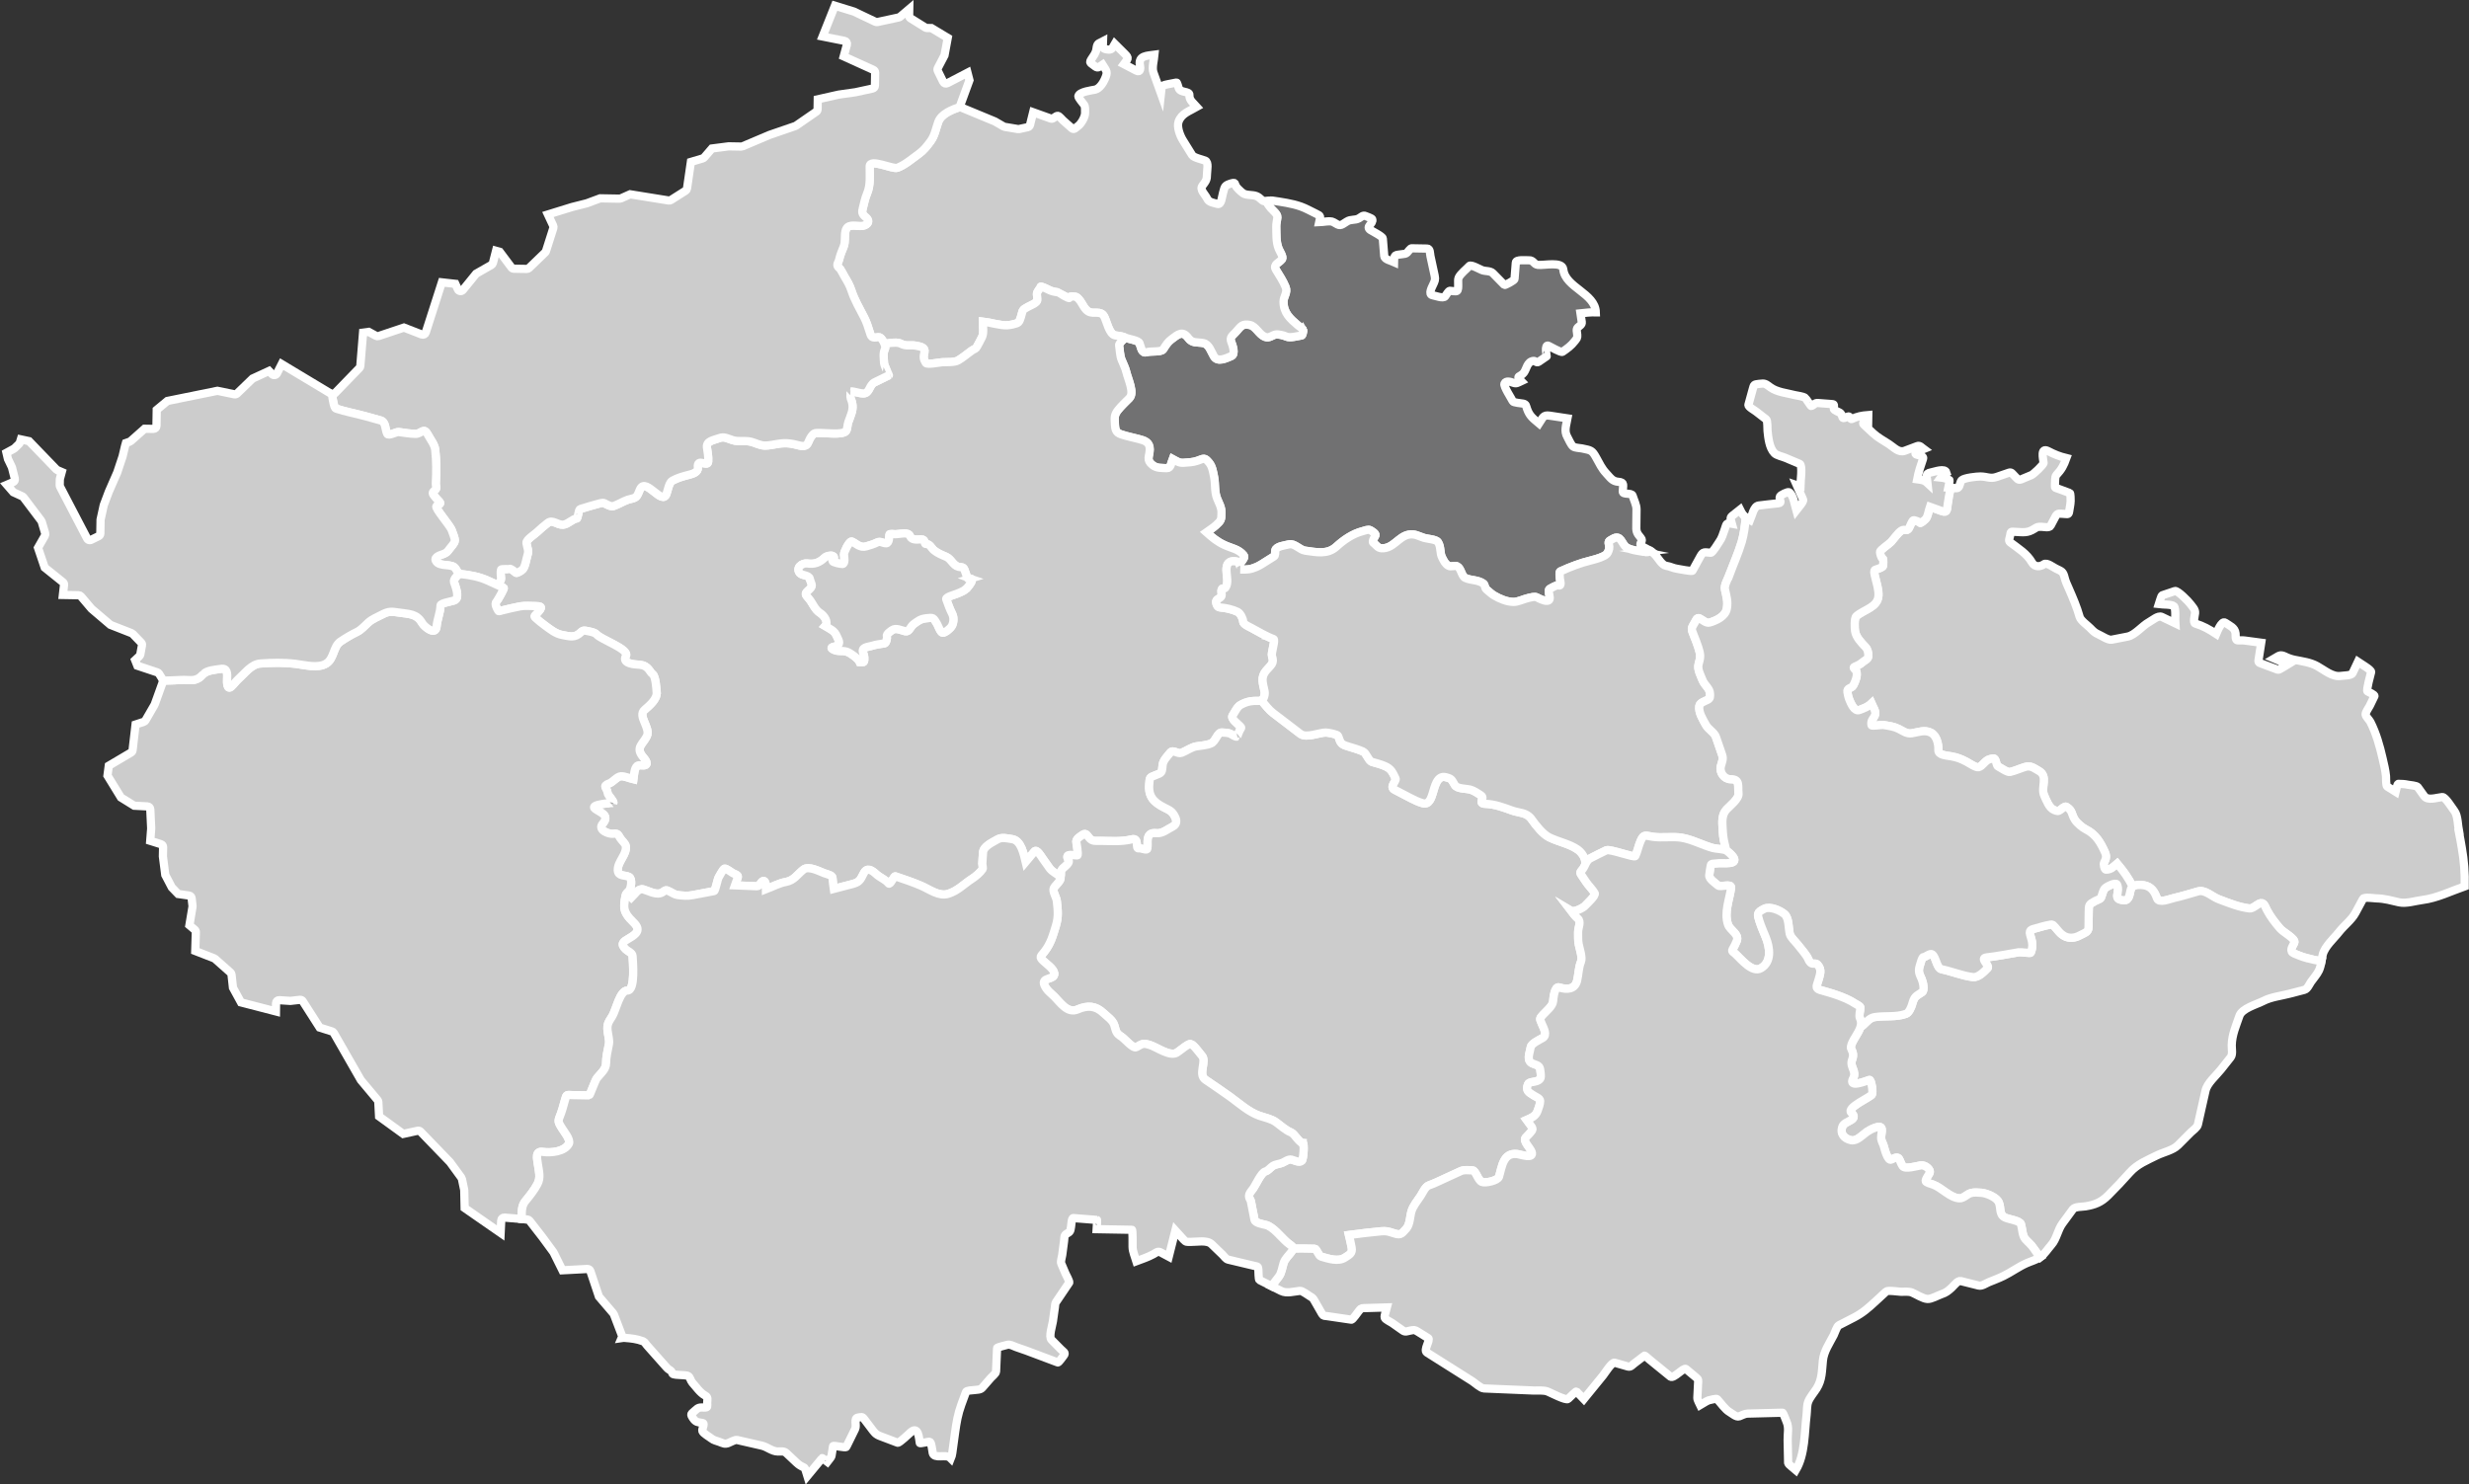
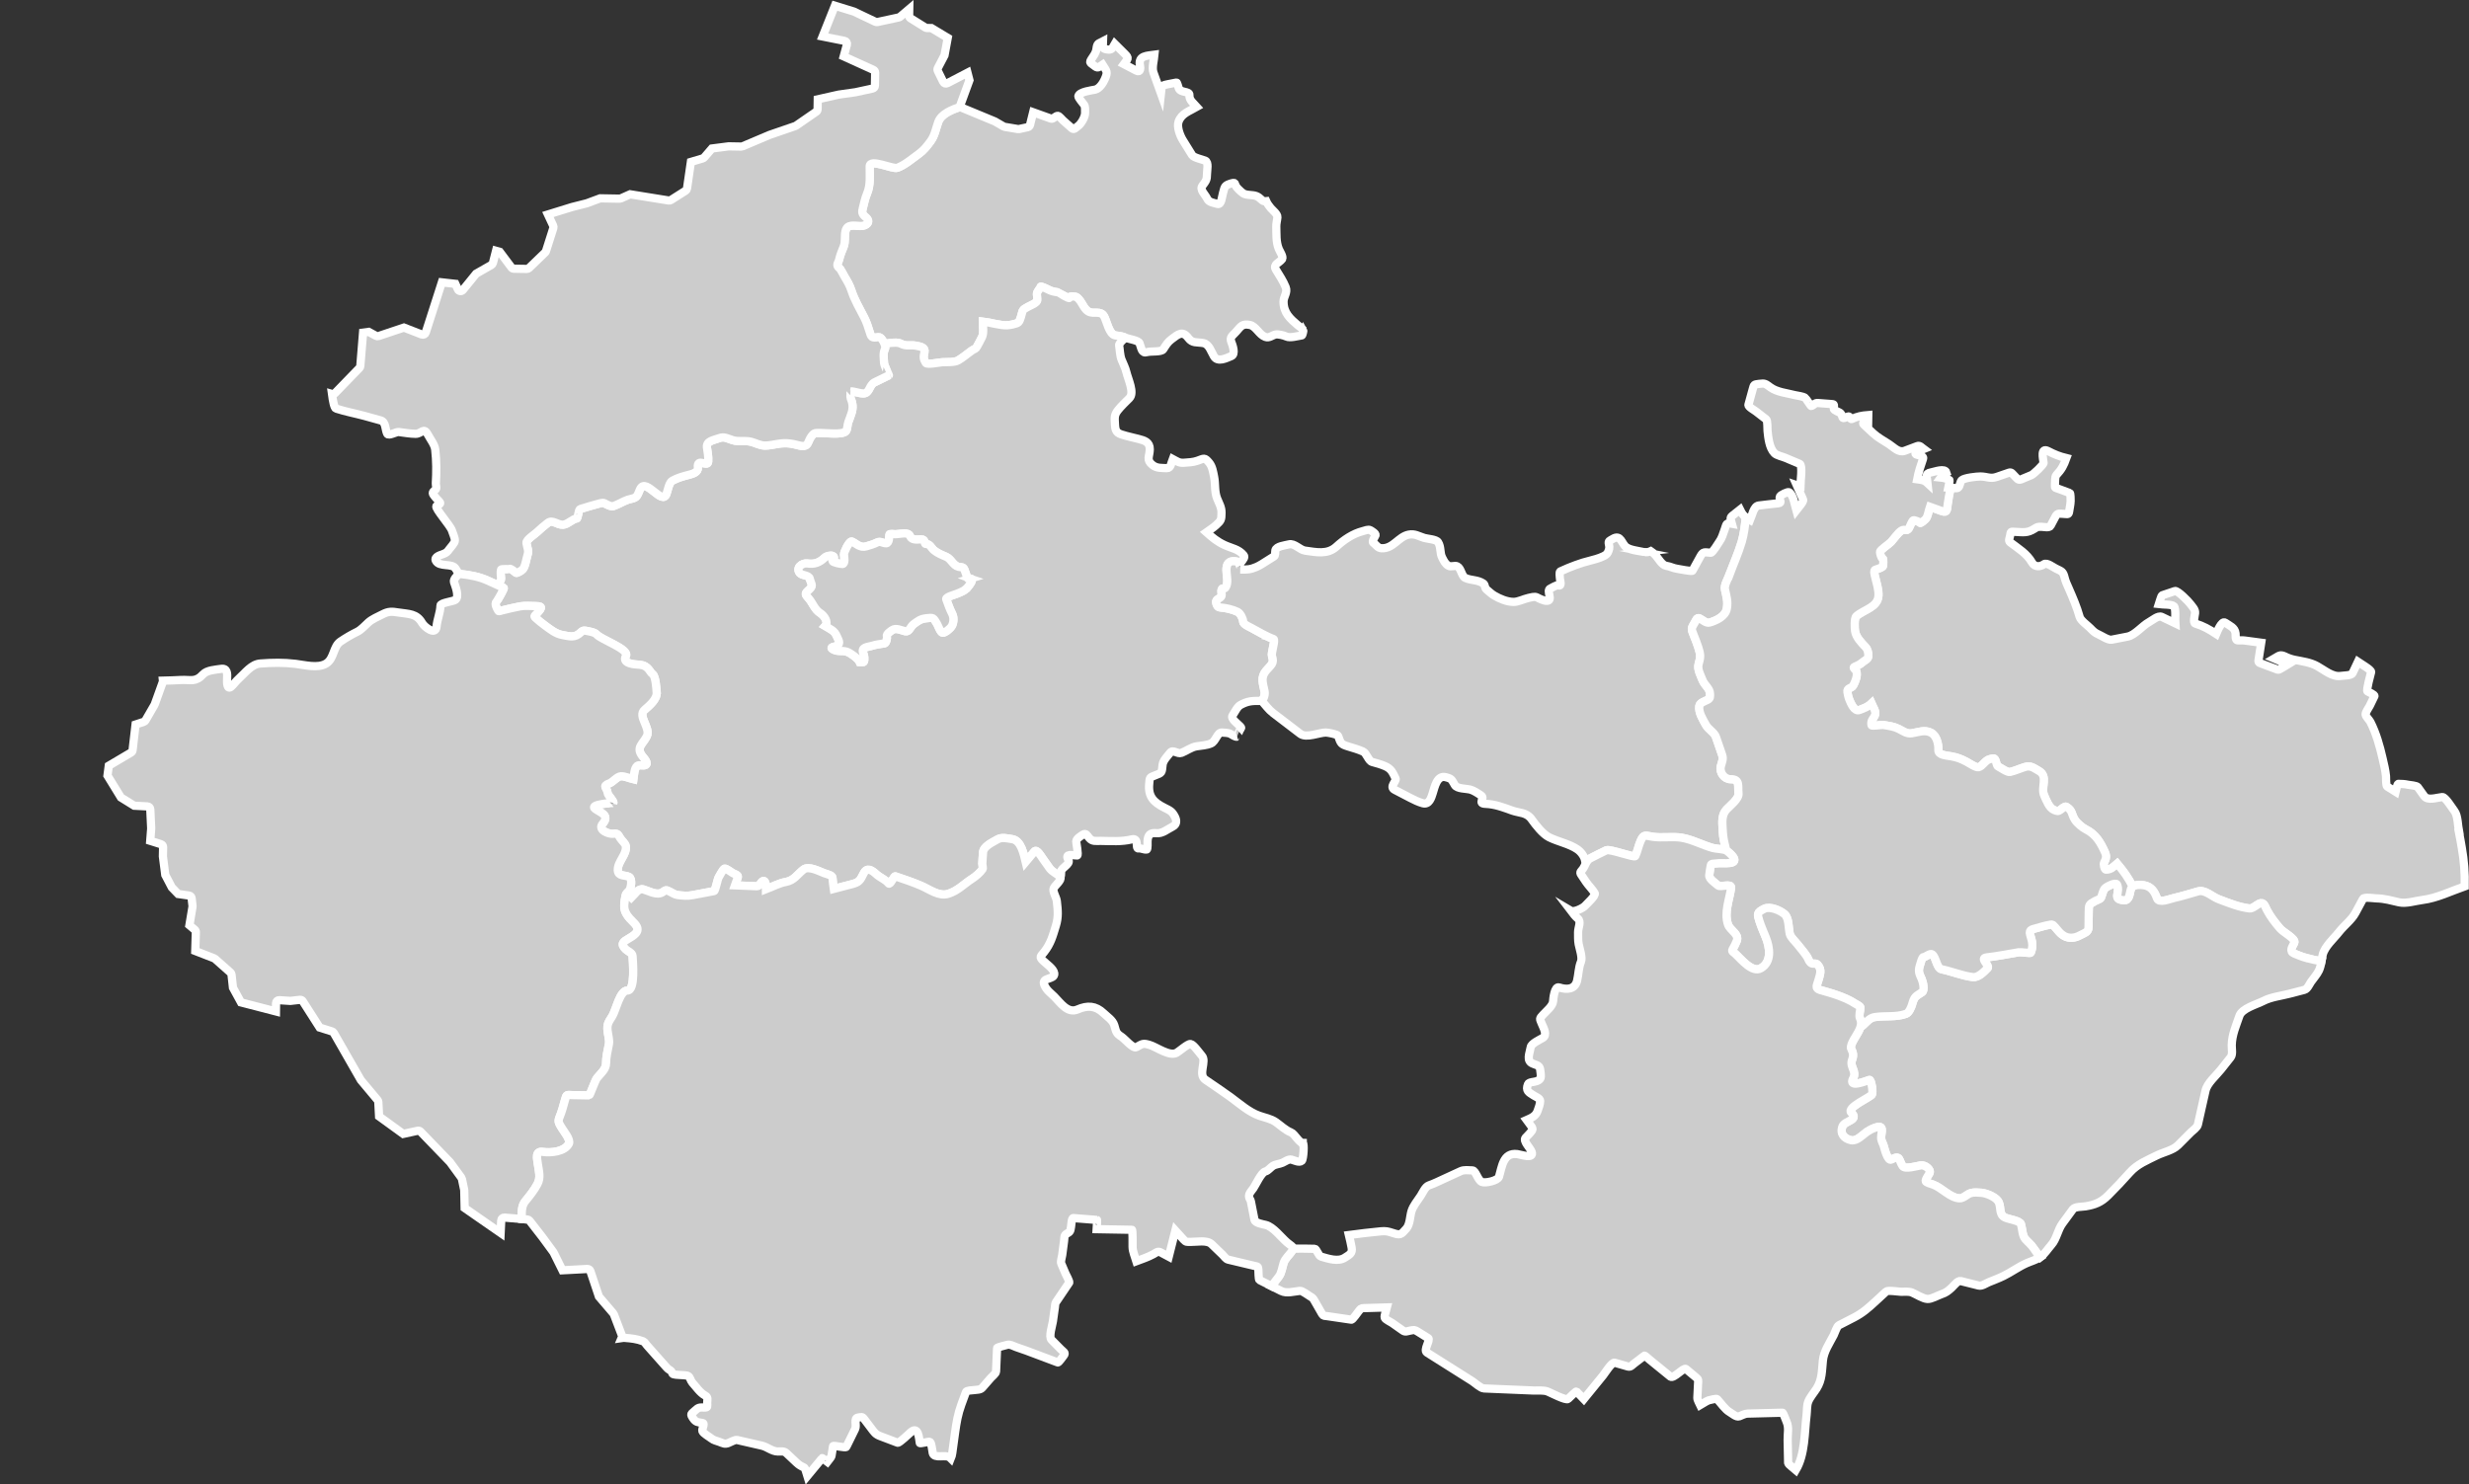
<svg xmlns="http://www.w3.org/2000/svg" id="Layer_2" data-name="Layer 2" viewBox="0 0 212.827 127.993">
  <rect x="0" y="0" width="212.827" height="127.993" fill="#333333" stroke="none" />
  <defs>
    <style>
      .cls-1 {
        fill: #ccc;
      }

      .cls-1, .cls-2 {
        stroke: #fff;
        stroke-miterlimit: 10;
        stroke-width: .709px;
      }

      .cls-2 {
        fill: #717172;
      }
    </style>
  </defs>
  <g id="Layer_1-2" data-name="Layer 1">
-     <path class="cls-2" d="m141.889,47.274c-.081-.046-.439-.181-.474-.271-.085-.215.255-.348.038-.607-.398-.474-.419-.572-.4-1.186.013-.435.012-.87.014-1.305.003-.362-.233-.819-.335-1.167-.083-.283-.857-.051-.852-.358.009-.539.195-.794-.374-.838-.533-.042-.687-.348-1.057-.739-.368-.39-.58-.844-.84-1.315-.383-.694-.455-.656-1.247-.825-.185-.039-.598-.045-.752-.16-.205-.154-.367-.594-.496-.812-.313-.532-.101-1.028.005-1.62-.51-.077-1.021-.155-1.531-.232-.585-.089-.587.18-.92.676-.514-.432-.815-.635-1.035-1.257-.096-.271-.068-.402-.344-.459-.132-.027-.83-.081-.884-.195-.122-.257-.813-1.289-.724-1.527.112-.301.575-.143.75-.077.293.109.408-.003.693-.136-.511-.514-.095-.311.23-.729.245-.315.265-.941.821-1.019.169-.024.276.202.441.089.236-.162.471-.324.707-.485.004-.002-.222-1.078.159-.906.173.078,1.071.611,1.205.518.428-.297.745-.519,1.061-.929.178-.232.231-.262.21-.546-.016-.211-.112-.47.048-.623.14-.133.373-.251.343-.453-.037-.256-.075-.512-.113-.769.447-.049.875-.095,1.324-.086-.05-1.639-2.634-2.135-2.804-3.695-.079-.728-1.65-.328-2.2-.397-.358-.045-.361-.415-.772-.393-.254.014-1.096-.095-1.119.195-.038.475-.076.951-.114,1.426-.01.121-.83.55-.871.508-.328-.335-.656-.67-.985-1.005-.237-.242-.648-.156-.955-.279-.183-.073-.945-.502-1.075-.36-.273.298-.757.653-.93,1.015-.115.24.059.983-.136,1.143-.082.068-.504-.009-.618-.011-.125-.002-.336.384-.412.481-.164.211-.841-.054-1.09-.099-.387-.071-.041-.699.039-.874.157-.344.229-.453.153-.805-.122-.565-.244-1.13-.366-1.695-.049-.227-.015-.644-.278-.649-.45-.008-.901-.016-1.351-.024-.096-.002-.309.298-.375.366-.121.123-.226.11-.401.136-.676.1-.723-.002-.735.688-.25-.114-.819-.224-.843-.518-.042-.506-.083-1.013-.124-1.519-.014-.179-.902-.619-1.063-.727-.465-.312.284-.546.152-.929-.032-.093-.495-.241-.588-.287-.195-.095-.379.103-.558.206-.328.19-.699.055-1.039.276-.592.384-.562.418-1.168.05-.249-.151-.925.002-1.222.01.108-.525.189-.523-.282-.745-.421-.198-.845-.449-1.285-.605-.789-.281-1.65-.39-2.474-.516-.155-.024-.351.036-.53.056.086.191.206.374.394.596.164.193.592.518.57.787-.022.266-.105.538-.097.803.023.659-.033,1.304.211,1.919.074.187.424.706.293.885-.249.342-.813.441-.535.911.307.518.608.936.839,1.508.189.472-.185.805-.183,1.254.003.981.575,1.47,1.241,2.039.135.116.359.246.457.398.034.053-.068.463-.118.47-.349.051-1.026.256-1.354.096-.19-.093-.706-.22-.916-.17-.324.077-.538.334-.891.206-.527-.191-.801-.923-1.323-1.029-.651-.133-.776.114-1.172.571-.315.363-.605.461-.419.916.093.228.385,1.032-.001,1.194-.441.186-1.178.563-1.503.024-.251-.417-.412-1.056-.926-1.147-.569-.099-.927.042-1.285-.435-.497-.664-.874-.325-1.445.105-.335.252-.487.512-.713.87-.161.255-1.068.145-1.377.239-.504.154-.498-.34-.672-.772-.097-.24-.904-.348-1.17-.457-.008-.003-.022.003-.035.008-.141.052-.572.502-.553.615.066.397.068.887.214,1.261.136.347.329.706.412,1.068.145.626.721,1.782.264,2.247-.34.346-.687.659-.989,1.038-.35.44-.282.693-.257,1.26.03.709.276.763.954.953.364.102.733.178,1.098.274.478.125.958.259.947.889-.01.629-.332.905.237,1.355.378.299.769.24,1.245.27.336.02.383-.505.496-.788.353.189.561.353.955.321.407-.033.787-.038,1.17-.172.587-.205.61-.318,1.012.162.282.336.346.81.431,1.232.124.621.021,1.256.26,1.86.18.454.385.758.377,1.244-.01.601-.031.651-.478,1.061-.249.229-.55.408-.824.605.528.469.93.811,1.568,1.104.625.287,1.203.338,1.647.881.144.176-.073.367-.177.548-.029.051-.169.039-.305.017.143.29.299.667.182.665.566.01.873.006,1.392-.22.314-.137.583-.323.873-.505.214-.135.428-.27.643-.404.15-.095.086-.354.12-.521.076-.368.846-.433,1.169-.519.476-.127.943.477,1.388.538.949.13,1.925.365,2.695-.336.663-.605,1.424-1.129,2.298-1.349.172-.043.466-.177.635-.077.105.06.515.297.448.443-.042.092-.329.547-.202.633.252.169.377.456.701.48,1.018.074,1.469-1.007,2.373-1.175.522-.097.826.13,1.322.284.28.086,1.043.117,1.199.369.285.46.127.906.363,1.351.144.272.24.503.519.675.225.139.565-.048.773.057.334.169.377.86.692,1.002.524.236,1.031.132,1.549.473.177.116.112.381.271.512.221.181.42.383.667.529.475.281,1.09.542,1.655.551.416.007.9-.256,1.308-.344.183-.04.537-.145.708-.056.226.118.591.303.849.308.628.011-.082-.9.327-1.067.13-.053.538-.32.676-.272.371.131.131-.47.14-.642.006-.112-.068-.506.043-.558.23-.106.463-.206.696-.305.407-.173.832-.315,1.25-.454.435-.145,1.916-.411,2.133-.843.136-.271.183-.432.11-.721-.081-.325.066-.316.317-.471.73-.45.762.438,1.201.723.397.258,1.055.299,1.507.393.231.048.416.012.584-.068-.124-.082-.257-.158-.41-.245Z" />
    <path class="cls-1" d="m112.339,28.448c-.098-.152-.321-.282-.457-.398-.666-.569-1.238-1.058-1.241-2.039-.002-.449.373-.782.183-1.254-.231-.572-.532-.99-.839-1.508-.279-.47.285-.569.534-.912.131-.179-.219-.698-.293-.884-.244-.616-.188-1.26-.211-1.919-.009-.266.075-.538.097-.803.022-.27-.406-.595-.57-.787-.188-.222-.308-.406-.394-.597-.131.015-.253.008-.34-.073-.436-.408-.548-.419-1.149-.471-.485-.04-.578-.178-.938-.522-.439-.418-.05-.658-.76-.413-.451.156-.406.341-.547.805-.087.287-.12,1.012-.467.911-.378-.11-.739-.132-.893-.461-.17-.362-.668-.757-.409-1.105.318-.425.396-.512.397-1.027.001-.305.167-1.008-.148-1.137-.238-.098-.997-.258-1.13-.473-.266-.431-.533-.861-.8-1.291-.252-.407-.533-1.153-.371-1.605.255-.709.936-.903,1.569-1.269-.291-.329-.661-.567-.634-1.016.023-.374-.772-.171-.92-.596-.02-.056-.141-.499-.19-.489-.253.049-.505.099-.758.148-.609.119-.513.179-.583.802-.216-.602-.432-1.205-.648-1.807-.153-.426.048-1.09.087-1.538-.604.086-1.418.057-1.255.9.043.221.083.678-.316.469-.357-.187-.714-.374-1.071-.561.34-.474.495-.474.081-.887-.287-.288-.577-.573-.866-.859-.236.396-.209.548-.665.48-.485-.072-.345-.229-.336-.705-.417.223-.508.135-.574.665-.044.345-.231.562-.421.857-.223.347-.111.311.211.573.346.281.358.165.733-.079.382.599.474.62.189,1.267-.142.324-.457.803-.821.886-.262.06-1.361.172-1.451.563-.029.125.413.624.491.741.124.187.077.472.088.692.018.335-.33.95-.605,1.142-.177.122-.341.363-.519.206-.259-.23-.519-.46-.778-.69-.083-.074-.33-.381-.444-.393-.167-.018-.419.305-.578.247-.517-.185-1.034-.37-1.551-.555l-.273,1.098c-.025.096-.101.17-.197.19l-.749.16c-.032.006-.064.007-.096.002l-1.145-.192c-.031-.005-.059-.016-.086-.031l-.754-.436-2.804-1.161c-.057-.023-.098-.067-.125-.117-.787.271-1.7.619-1.959,1.34-.202.564-.295,1.159-.652,1.64-.318.43-.592.79-1.021,1.098-.569.408-1.183.951-1.845,1.198-.408.152-2.382-.827-2.392-.125-.012.812.097,1.607-.228,2.358-.162.375-.247.799-.349,1.193-.109.422-.106.544.246.845.474.406.044.757-.467.748-.546-.01-1.145-.205-1.291.461-.093.425.012.907-.152,1.317-.167.417-.296.701-.396,1.143-.046.201-.255.419-.081.611.079.087.137.117.207.22.131.194.221.407.341.608.25.42.446.737.599,1.208.264.814.715,1.566,1.103,2.327.19.374.33.787.451,1.187.155.515.168.593.782.504.178-.026.406.296.516.597.195-.051.388-.095.565-.107.283-.018.592-.058.849.073.491.249.822.073,1.309.171.362.072.821.136.724.566-.088.391-.108.557.114.918.109.178,1.181-.046,1.413-.059.364-.021,1.059.025,1.371-.156.438-.253.807-.586,1.203-.862.256-.178.29-.074.443-.356.145-.266.293-.532.423-.805.171-.362.064-.936.065-1.329.653.074,1.443.34,2.087.321.201-.006.823-.117.972-.245.19-.165.286-.763.377-1.005.081-.214.77-.477.964-.599.429-.268.291-.328.262-.821-.015-.251.254-.419.312-.648.02-.08.536.176.577.197.347.178.466.21.914.279.042.007,1.02.622.995.472-.029-.176.564-.134.671-.027.1.102.209.209.289.328.191.285.37.707.679.882.471.266,1.065-.131,1.368.442.207.391.423,1.501.919,1.612.21.046.723.063.913.224.013-.005.028-.011.035-.008.266.109,1.073.217,1.17.457.173.431.167.925.671.772.308-.094,1.215.016,1.377-.239.226-.357.378-.618.713-.87.571-.43.948-.769,1.445-.105.357.477.715.335,1.285.435.514.09.675.73.926,1.147.325.539,1.062.161,1.504-.025.386-.162.094-.965.001-1.194-.186-.455.104-.554.419-.917.396-.456.52-.703,1.172-.571.521.107.796.839,1.323,1.03.353.128.567-.129.891-.206.209-.05.726.076.916.17.328.16,1.005-.045,1.354-.096.05-.007.152-.417.118-.47Z" />
    <path class="cls-1" d="m83.478,50.551c-.298.383-.573.466-1.01.647-.172.071-.959.284-.9.456.154.449.313.868.524,1.293.171.346.116.916-.164,1.184-.164.156-.432.427-.679.422-.169-.003-.388-.626-.468-.76-.335-.556-.307-.56-.935-.489-.489.055-.691.215-1.098.516-.264.197-.377.686-.703.61-.361-.084-.818-.33-1.138-.103-.127.091-.519.335-.456.538.037.12-.05.58-.202.604-.367.057-.727.101-1.083.21-.401.124-.955.099-.749.645.071.186.098.312.089.536-.013.307-.095.224-.393.219-.13-.298-.813-.797-1.123-.89-.435-.132-.76.035-1.189-.205-.353-.197.176-.213.336-.298.381-.203.125-.529.003-.826-.2-.489-.55-.605-1.003-.878.313-.347-.1-.912-.417-1.113-.507-.32-.63-.835-1.004-1.272-.272-.319-.386-.381-.048-.68.495-.437.295-.415.137-1.029-.079-.31-.665-.26-.849-.467-.399-.449.183-.905.636-.84.619.09,1.04-.06,1.508-.507.136-.129.479-.207.653-.148.306.102-.003.342.008.445.014.129.748.269.864.259.263-.021.14-.642.13-.818-.012-.219.413-1.066.624-1.126.083-.024.497.283.582.324.263.127.439.173.719.095.312-.086.633-.187.923-.331.296-.147.496.076.798.068.254-.006.25-.566.266-.746.01-.097.392-.037.477-.036.412.007,1.142-.247,1.304.173.148.382.641.273.966.273.406.001.217.421.413.404.323-.028.461.354.677.533.301.249.682.408,1.039.556.456.189.6.757,1.082.872.235.056.404-.009.499.224.102.247.182.504.261.758.012.039.232.007.289.027.294.106-.116.57-.195.672Zm26.3,4.549c-.644-.232-1.317-.643-1.925-.969-.163-.087-.701-.312-.697-.549.005-.242-.244-.712-.466-.822-.427-.211-1.027-.348-1.499-.384-.257-.02-.318-.21-.363-.445-.04-.208.24-.31.389-.431.175-.142.05-.372.067-.557.033-.354.236-.112.346-.262.298-.407.094-1.034.091-1.511-.003-.491.145-.838.742-.776.045.005.153.03.264.048.136.022.275.034.305-.017.104-.181.32-.373.177-.548-.444-.543-1.022-.594-1.647-.881-.638-.293-1.04-.635-1.568-1.104.274-.197.575-.376.824-.605.447-.41.467-.461.477-1.061.009-.485-.197-.79-.377-1.244-.239-.604-.136-1.239-.26-1.86-.085-.423-.149-.896-.431-1.232-.402-.48-.425-.366-1.012-.162-.384.134-.764.14-1.17.172-.395.032-.603-.132-.956-.321-.113.282-.16.808-.496.787-.476-.03-.866.029-1.245-.27-.569-.451-.248-.726-.237-1.355.011-.63-.469-.764-.947-.889-.365-.095-.734-.172-1.098-.274-.678-.19-.924-.244-.954-.953-.025-.567-.092-.82.258-1.26.301-.379.649-.692.988-1.038.457-.466-.119-1.622-.264-2.247-.084-.362-.277-.721-.413-1.068-.146-.374-.148-.864-.214-1.261-.019-.113.412-.563.553-.615-.19-.16-.703-.177-.913-.224-.496-.11-.712-1.22-.919-1.611-.303-.573-.897-.176-1.368-.442-.309-.175-.488-.597-.679-.882-.08-.119-.189-.227-.289-.328-.106-.107-.7-.149-.671.027.025.15-.953-.465-.995-.472-.447-.069-.567-.102-.914-.279-.041-.021-.556-.276-.577-.197-.059.228-.327.397-.312.648.029.493.167.553-.262.821-.195.122-.884.385-.964.599-.091.242-.186.84-.377,1.005-.148.128-.771.239-.972.245-.645.019-1.435-.247-2.087-.321-.002.393.106.967-.065,1.329-.13.273-.279.539-.423.805-.153.282-.188.178-.443.356-.396.275-.765.609-1.202.862-.312.18-1.007.135-1.371.156-.232.013-1.304.236-1.413.059-.222-.361-.201-.527-.114-.918.097-.43-.362-.495-.724-.566-.488-.098-.818.078-1.309-.171-.257-.131-.566-.091-.849-.073-.177.012-.37.056-.565.107.064.175.087.344.036.434-.187.327-.092.842-.076,1.212.007.176.42,1.044.417,1.046-.412.202-.825.404-1.238.606-.47.229-.412.949-.949.954-.377.004-.744-.173-1.118-.18.003 0-.025.543.002.598.197.413.226.849.088,1.266-.09.272-.184.542-.289.808-.073.186-.072.647-.206.776-.335.327-1.757.136-2.189.144-.377.006-.52-.067-.772.277-.131.179-.212.368-.301.571-.216.492-.783.199-1.25.112-.402-.074-.688-.1-1.1-.055-.453.05-.964.198-1.419.179-.402-.017-.784-.24-1.164-.332-.519-.125-1.038.032-1.562-.133-.424-.132-.743-.339-1.162-.173-.453.179-1.127.228-1.055.803.052.418.146.8.109,1.229-.044.504-.998-.383-.891.506.045.376-.413.533-.736.614-.522.131-.974.256-1.447.506-.314.166-.404.828-.521,1.149-.374,1.027-1.737-1.381-2.251-.46-.131.234-.216.66-.473.783-.197.095-.411.11-.613.18-.423.145-.805.405-1.232.545-.223.073-.593-.136-.782-.245-.155-.09-.51.049-.672.089-.42.103-.834.243-1.249.364-.228.066-.226.045-.286.275-.012.047-.132.595-.157.594-.354-.006-.77.498-1.196.531-.501.039-.908-.479-1.322-.155-.312.245-.63.504-.916.78-.214.207-.969.678-.925.952.074.449.228.638.086,1.065-.105.315-.192,1.105-.489,1.287-.082.051-.412.279-.498.213-.102-.078-.439-.394-.579-.335-.107.046-.688-.013-.71.069-.061.227-.01.513.005.744.012.183-.149.393-.304.579.181.082.361.164.541.246.064.029-.527,1.079-.628,1.178-.205.199.048.625.162.81.038.063.257-.031.317-.045.514-.123,1.029-.255,1.549-.35.436-.08.936-.025,1.378-.022.684.005.427.227.056.654-.148.17-.279.191-.105.351.244.226.506.434.774.631.467.344.966.76,1.548.857.49.082.945.246,1.388-.066.209-.147.326-.364.595-.308.244.051.791.117.975.33.392.452,2.837,1.268,2.515,1.852-.309.559.418.698.93.733.401.027.662.047.965.34.143.138.253.385.412.496.262.182.319,1.257.347,1.551.059.599-.644,1.17-1.05,1.525-.616.538.546,1.551.205,2.262-.321.672-.968.947-.401,1.715.112.151.621.652.254.788-.179.067-.545-.048-.682.058-.264.205-.285.851-.327,1.158-.328-.075-.75-.276-1.082-.26-.328.015-.698.51-1.023.625-.644.229-.152.405-.126.802.016.238.56.706.498.88.008-.021-2.083.105-1.593.488.442.345,1.327.542.669,1.304-.469.544.557.923.932.863.364-.057.402.076.59.387.129.213.443.442.476.692.096.716-.723,1.33-.692,2.069.023.554.647.391.983.579.291.162.158.986-.02,1.206-.093.114-.156.144-.205.199.129.061.224.168.414.368.3-.29.599-.828,1.028-.703.522.152,1.175.558,1.661.239.293-.192.26-.216.577-.069.205.095.47.285.696.312.488.059.843.101,1.318.01.614-.116,1.227-.232,1.841-.347.129-.025.286-1.032.427-1.235.077-.112.359-.68.487-.703.14-.026.587.323.711.391.155.086.494.161.425.355-.082.232-.164.465-.246.698.636.025,1.272.052,1.908.077.236.009.391-.531.598-.457.187.067.165.559.167.716.543-.208,1.135-.531,1.709-.63.722-.129,1.005-.661,1.526-1.067.441-.344,1.33.139,1.79.313.15.056.699.179.709.374.017.327.072.655.116.979.529-.138,1.058-.276,1.587-.413.576-.151.689-.31.974-.895.295-.606.702-.317,1.124.062.314.283.771.439,1.036.777.135.173.467-.655.583-.616.739.25,1.468.495,2.186.799.768.325,1.562.966,2.382.706.834-.264,1.308-.818,2.049-1.295.311-.2.703-.53.907-.838.052-.078-.03-.358-.027-.46.01-.326.045-.651.064-.976.029-.525.824-.867,1.219-1.105.398-.24.85-.1,1.295-.036.776.113,1.003,1.336,1.157,1.967.254-.303.508-.606.762-.909.204-.243.618.492.685.581.219.289.411.595.628.886.218.292.621.463.894.717.012.012.012.027.02.039.061-.08.072-.218.076-.498.006-.322.822-.621.623-.983-.332-.608.286-.397.758-.396.137,0-.088-1.117-.083-1.202.015-.259.392-.466.584-.596.249-.17.369.093.523.279.283.344.557.257.997.262.909.011,1.8.085,2.679-.13.683-.168.278.827.584.78.235-.037.478.135.716.09.09-.017.06-.632.065-.716.026-.541.229-.741.767-.688.517.052.948-.345,1.401-.569.371-.184.346-.543.196-.838-.246-.481-.424-.544-.912-.79-.953-.481-1.413-.98-1.308-2.064.051-.532-.001-.533.497-.719.631-.235.583-.228.655-.905.04-.386.425-.762.659-1.057.245-.308.624.151.975.015.42-.164.838-.487,1.286-.561.416-.069.867-.08,1.262-.252.408-.178.537-.968.932-.938.218.017.563.014.757.127.116.068.415.273.553.23-.015.005.21-.531.239-.576.118-.188.163-.167.017-.325-.203-.218-.838-.651-.646-.929.191-.276.391-.749.692-.911.602-.325.966-.349,1.639-.343.058.001.107-.016.152-.04.243-.126.32-.545.269-.801-.14-.691-.359-1.183.143-1.773.429-.504.718-.613.497-1.244-.089-.255.322-1.405.134-1.473Z" />
    <path class="cls-1" d="m82.81,8.981l.756-2.064-.167-.646-1.741.906c-.061.032-.133.037-.199.017-.065-.022-.119-.069-.151-.13l-.471-.957c-.036-.074-.036-.161.003-.234l.577-1.103.278-1.503-1.407-.846-.39-.007c-.046-.001-.093-.014-.132-.039l-1.278-.797c-.077-.048-.123-.133-.122-.224l.01-.575-.788.669c-.033.028-.071.046-.112.055l-1.844.399c-.055.011-.114.006-.166-.019l-1.862-.886-1.638-.504-1.058,2.655,1.898.379c.069.014.131.057.168.118.037.061.049.135.03.204l-.278,1.015,2.561,1.163c.094.043.154.136.151.24l-.019,1.119c-.002.121-.087.222-.203.248l-1.47.318-1.457.207-1.799.405-.015.859c-.001.084-.043.161-.111.208l-1.742,1.203c-.019.013-.04.024-.062.032l-2.223.765-2.326.986c-.034.014-.069.021-.105.021l-1.101-.019-1.437.186-.668.774c-.032.038-.074.065-.122.079l-1.024.305-.335,2.299c-.011.074-.053.14-.117.18l-1.277.811c-.053.033-.117.047-.179.036l-3.329-.536-.799.356c-.034.015-.072.022-.109.021l-1.673-.029-1.138.422c-.009.003-.017.006-.027.008l-1.268.322-2.072.642.456.975c.028.059.032.127.012.188l-.636,1.999c-.013.041-.036.078-.067.108l-1.401,1.353c-.05.047-.115.073-.185.071l-1.117-.019c-.08-.002-.155-.039-.202-.102l-1.013-1.355-.319-.09-.272,1.06c-.017.067-.062.125-.122.16l-1.323.756-1.141,1.405c-.057.069-.146.104-.233.094-.089-.012-.166-.068-.201-.149l-.217-.474-1.163-.13-1.392,4.336c-.021.068-.071.124-.135.155-.065.031-.139.032-.205.007l-1.537-.598-2.193.734c-.069.024-.143.016-.206-.018l-.638-.346-.486.064-.237,2.888c-.005.059-.03.116-.072.159l-2.12,2.186c-.067.069-.163.08-.252.055.078.585.192,1.208.347,1.259.811.266,1.658.421,2.481.643.46.125.92.248,1.377.383.457.136.371.774.559,1.149.109.218.784-.178.984-.153.48.059.973.152,1.457.157.537.006.7-.625,1.07.079.203.386.58.849.628,1.287.111.987.109,1.929.051,2.911-.008.143.088.39.004.493-.157.191-.377.247-.205.491.152.218.342.41.523.604.184.197-.138.228-.272.37-.157.164,1.21,1.69,1.335,2.099.078.256.259.608.255.878-.004.201-.362.566-.473.723-.182.256-.25.319-.532.431-.178.071-.805.225-.637.568.294.599,1.421.18,1.715.701.092.163.198.315.301.469.036-.016.071-.026.102-.023.866.098,1.601.224,2.4.587.269.122.538.244.806.366.155-.186.316-.396.304-.579-.015-.23-.066-.516-.005-.743.022-.082.603-.024.71-.07.14-.059.477.257.579.335.086.067.415-.161.498-.213.297-.182.384-.972.489-1.287.142-.427-.012-.616-.086-1.065-.044-.274.711-.745.925-.952.286-.276.605-.535.916-.78.414-.324.821.194,1.322.155.426-.033.842-.538,1.196-.531.025 0.0.145-.547.157-.594.06-.23.059-.209.286-.275.415-.121.829-.262,1.249-.364.161-.04.516-.178.672-.089.189.109.559.318.782.245.427-.14.809-.399,1.232-.545.202-.07.416-.085.613-.18.257-.123.342-.549.473-.783.515-.92,1.878,1.487,2.251.46.117-.321.207-.983.521-1.149.473-.25.925-.375,1.447-.506.323-.081.781-.238.736-.614-.107-.889.848-.003.891-.506.037-.429-.057-.811-.109-1.229-.072-.575.602-.624,1.055-.803.419-.165.738.04,1.163.173.524.164,1.043.008,1.562.133.38.092.762.315,1.164.332.455.018.966-.13,1.419-.179.412-.045.698-.019,1.1.055.467.086,1.034.38,1.25-.112.089-.203.17-.392.301-.571.251-.344.394-.27.772-.276.432-.007,1.853.183,2.189-.144.134-.13.133-.59.206-.776.105-.266.199-.537.289-.808.138-.416.109-.853-.088-1.266-.027-.055.001-.597-.002-.597.374.006.741.183,1.118.179.536-.005.479-.724.949-.954.413-.202.825-.404,1.238-.606.002-.002-.41-.87-.417-1.046-.016-.37-.111-.885.076-1.212.051-.089.028-.259-.036-.434-.11-.301-.338-.623-.516-.597-.614.089-.627.011-.782-.504-.121-.4-.261-.814-.451-1.187-.388-.762-.839-1.514-1.103-2.327-.153-.471-.349-.788-.599-1.208-.12-.201-.211-.413-.341-.607-.07-.103-.128-.133-.207-.22-.174-.193.035-.41.081-.611.101-.442.229-.726.396-1.144.164-.41.06-.892.152-1.317.145-.665.744-.47,1.291-.461.511.009.941-.343.467-.748-.352-.301-.355-.423-.246-.845.102-.394.187-.818.349-1.193.324-.752.216-1.546.228-2.358.01-.702,1.985.278,2.392.125.661-.247,1.276-.79,1.845-1.198.429-.308.703-.669,1.021-1.098.356-.481.449-1.077.652-1.64.259-.722,1.172-1.07,1.959-1.34-.035-.063-.045-.138-.019-.211Z" />
-     <path class="cls-1" d="m135.97,73.229c-.696-.479-1.677-.659-2.437-1.041-.559-.281-1.149-1.048-1.508-1.551-.441-.615-1.037-.522-1.668-.747-.8-.285-1.474-.551-2.321-.584-.704-.027.001-.476-.358-.716-.277-.186-.643-.441-.971-.521-.331-.081-1.1-.049-1.296-.373-.289-.477-.24-.553-.795-.689-.761-.188-.952.892-1.114,1.387-.118.362-.293,1.023-.864.86-.373-.106-.734-.281-1.078-.459-.448-.234-.897-.468-1.345-.702-.49-.255.192-.75.086-.968-.249-.516-.366-.833-.9-1.065-.351-.153-.743-.262-1.112-.362-.34-.091-.478-.762-.801-.905-.401-.176-.826-.299-1.244-.425-.671-.202-.658-.262-.895-.915-.053-.147-.883-.292-1.05-.295-.556-.01-1.687.51-2.209.112-.78-.596-1.561-1.192-2.341-1.788-.405-.309-.685-.715-1.012-1.092-.046.023-.095.04-.152.04-.673-.006-1.037.018-1.639.343-.3.162-.501.636-.692.911-.192.278.444.711.646.929.147.158.101.137-.017.325-.028.044-.253.581-.238.576-.139.043-.437-.163-.553-.23-.194-.113-.539-.111-.757-.127-.395-.031-.524.76-.932.938-.395.172-.846.183-1.262.252-.447.074-.866.397-1.286.561-.351.136-.73-.323-.975-.015-.235.294-.619.67-.659,1.057-.071.677-.024.669-.654.904-.498.186-.446.187-.497.719-.105,1.084.355,1.584,1.308,2.064.488.246.666.309.912.79.151.295.176.654-.196.838-.453.224-.884.62-1.401.569-.538-.053-.741.148-.767.688-.004.083.026.699-.065.716-.237.044-.481-.127-.716-.091-.306.047.099-.948-.584-.78-.879.216-1.77.142-2.679.131-.44-.005-.714.082-.997-.262-.154-.186-.274-.449-.523-.279-.192.131-.569.338-.584.596-.005.085.22,1.202.083,1.202-.472-.001-1.09-.212-.758.396.199.362-.618.661-.624.983-.004.28-.015.418-.076.497.151.246-.482.722-.575.96-.108.276.235.778.27,1.089.092.815.153,1.376-.082,2.145-.272.892-.441,1.535-1.013,2.263-.297.379-.443.408-.084.751.261.25.908.688.961,1.075.083.609-1.176.294-.847,1.034.197.446.526.66.853.982.496.489,1.133,1.483,1.995,1.108.861-.376,1.563-.34,2.254.321.316.302.788.604.919,1.036.173.573.136.679.626.997.271.176.994,1.047,1.271.897.532-.29.552-.373,1.149-.195.616.183,1.707,1.018,2.333.675.221-.122.968-.791,1.195-.756.264.042.793.814.977,1.014.441.481-.364,1.607.303,2.067.715.494,1.444.97,2.145,1.481.778.568,1.576,1.294,2.492,1.62.48.171,1.02.26,1.439.556.404.285.828.699,1.294.88.335.131.699.904,1.024.91.149.002.063,1.4-.082,1.535-.213.197-.668-.046-.895-.101-.252-.061-.556.176-.774.272-.28.124-.58.112-.839.281-.186.122-.413.416-.633.468-.355.082-.833,1.162-1.032,1.446-.165.236-.455.491-.359.809.04.13.117.196.143.328.103.529.208,1.059.312,1.588.056.281.716.378.971.442.645.159,1.319,1.062,1.836,1.508.295.255.531.338.512.534.305-.001.61-.007.916-.001.319.006.638.011.957.017.17.003.32.607.559.676.64.185,1.471.464,2.049.084.399-.263.665-.37.577-.862-.065-.364-.15-.726-.237-1.086.923-.118,1.848-.239,2.775-.322.404-.036.594.008.979.133.67.218.721.188,1.201-.367.313-.362.305-1.038.437-1.484.145-.488.521-.914.795-1.338.169-.261.394-.796.708-.903.459-.156.902-.383,1.343-.583.463-.21.924-.423,1.384-.637.321-.149.675-.078,1.026-.072.286.006.457.845.807.995.296.128,1.381-.106,1.484-.444.256-.835.339-2.116,1.581-1.957.282.037,1.464.465,1.235-.19-.12-.343-.766-.922-.531-1.212.123-.152.595-.561.607-.752.012-.177-.418-.623-.523-.78.443-.196.8-.338.963-.807.092-.266.211-.562.215-.847.003-.217-.413-.374-.566-.474-.423-.276-.715-.395-.481-.97.077-.188.563-.187.74-.255.354-.136.389-.278.356-.635-.064-.667-.088-.669-.653-.868-.642-.226-.295-.901-.209-1.434.051-.311.777-.638,1.032-.791.435-.262.07-.854-.088-1.244-.183-.451-.208-.397.118-.76.249-.277.836-.749.865-1.144.017-.227.117-1.341.521-1.207.673.222,1.365.173,1.548-.579.126-.518.126-1.14.333-1.631.155-.369-.126-1.144-.196-1.522-.063-.341-.047-.684-.05-1.031-.004-.397.295-.899-.021-1.172-.226-.194-.414-.44-.593-.676.257.152,1.043-.224,1.231-.443.151-.176.936-.866.814-1.074-.205-.348-.519-.633-.747-.97-.146-.217-.291-.435-.437-.653-.133-.202.021-.263.16-.46.114-.161.188-.347.278-.516-.044-.073-.073-.14-.079-.187-.047-.372-.358-.776-.667-.989Z" />
+     <path class="cls-1" d="m135.97,73.229Z" />
    <path class="cls-1" d="m211.969,71.719c-.097-.469-.098-1.422-.399-1.795-.179-.221-.778-1.228-1.048-1.202-.495.048-1.255.343-1.564-.092-.182-.255-.364-.51-.547-.765-.098-.136-.69-.17-.853-.206-.281-.063-.531-.071-.821-.075-.107-.002-.195.573-.227.69-.243-.152-.487-.304-.731-.456-.124-.078-.092-.739-.105-.883-.048-.53-.178-1.031-.296-1.55-.245-1.071-.55-2.157-1.052-3.143-.092-.18-.395-.449-.411-.646-.014-.184.283-.585.362-.748.133-.275.266-.55.399-.825.056-.115-.489-.349-.601-.414-.126-.073.272-1.459.315-1.664.041-.197-.953-.743-1.142-.877-.153.325-.307.65-.46.974-.101.213-.777.2-.995.235-.735.121-1.42-.498-2.056-.846-.605-.332-1.248-.401-1.926-.539-.328-.066-.555-.151-.861-.297-.418-.199-.511-.043-.917.19.388.162.776.324,1.163.485-.143.081-.715.523-.853.471-.429-.159-.858-.318-1.287-.477-.442-.165-.407-.122-.334-.59.065-.42.13-.839.195-1.258-.472-.063-.945-.127-1.418-.19-.2-.027-.414-.009-.616-.013-.218-.004-.157-.415-.178-.6-.057-.505-.487-.641-.896-.928-.307-.216-.719.844-.774.975-.623-.406-1.103-.681-1.809-.901-.208-.065-.031-.701-.012-.896.03-.32-.22-.53-.403-.787-.157-.221-1.109-1.192-1.334-1.117-.361.121-.722.243-1.083.364-.123.041-.244.634-.292.769.254.035,1.127.005,1.292.178.185.196.091,1.186.113,1.475l-1.167-.559c-.307-.147-.816.302-1.097.454-.584.316-1.201,1.121-1.845,1.247-.457.089-.913.178-1.37.267-.299.059-.863-.334-1.136-.452-.328-.143-.467-.289-.721-.552-.223-.231-.815-.641-.904-.953-.244-.863-.581-1.642-.941-2.466-.13-.299-.27-.582-.348-.898-.141-.573-.238-.554-.772-.818-.244-.121-.778-.546-1.019-.367-.287.214-.783.28-1.02-.134-.45-.789-1.181-1.212-1.901-1.761-.163-.124-.03-.375.002-.56.068-.388.034-.356.42-.338.727.034,1.077.121,1.678-.266.247-.159.299-.174.592-.169.226.004.691.126.805-.094.14-.269.279-.539.427-.804.179-.319.335-.223.701-.216.267.005.423.106.462-.168.044-.31.125-.636.134-.95.003-.093-.002-.652-.069-.677-.321-.12-.643-.239-.964-.358-.252-.094-.352-.051-.321-.317.022-.192-.015-.726.118-.868.468-.504.636-.822.871-1.47-.593-.146-1.026-.319-1.57-.602-.681-.355-.445.604-.397,1.01.018.152-.873.985-1.043,1.055-.298.124-.596.248-.894.372-.275.114-.381-.128-.591-.324-.151-.141-.238-.329-.44-.259-.359.124-.719.247-1.078.371-.546.188-.844-.04-1.406-.04-.324-0-1.35.113-1.593.312-.17.14-.152.542-.333.665-.096.066-.381.031-.608.001-.158.458-.215.948-.291,1.43-.07.435-.003.748-.473.588-.355-.121-.707-.248-1.059-.376-.101.288-.166.837-.368,1.059-.035.038-.439.39-.471.322-.036-.076-.511-.251-.587-.222-.117.043-.301.563-.372.677-.197.322-.368.042-.643.205-.307.182-.664.718-.907.979-.183.197-.954.703-.955.864-.001.092.102.589.24.583.082-.004.039.554.035.616-.009.134-.548.305-.669.332-.194.045-.046.535-.019.647.117.488.305,1.067.286,1.567-.04,1.042-1.244,1.21-1.914,1.803-.19.168-.14,1.043-.106,1.281.079.539.548,1.007.902,1.38.199.209.248.508.243.795-.005.247-.369.379-.518.522-.166.16-.451.294-.664.375-.228.086.094.247.143.38.144.389-.087.905-.264,1.24-.134.255-.575.193-.503.561.05.248.077.45.18.687.111.257.414,1.041.857.866.41-.162.727-.262,1.044-.566.122.286.437.72.292,1.032-.155.335-.377.43-.294.844.021.11.846-.052,1.058-.015.458.079.861.122,1.276.328.399.198.699.451,1.141.381.572-.089,1.092-.324,1.638-.056.503.247.677.997.648,1.492-.027.469.707.476,1.114.552.526.098.837.217,1.312.468.226.12.817.524,1.038.474.36-.081.564-.606.985-.698.302-.067.387-.145.5.152.036.093.096.428.188.473.223.107.805.535,1.039.482.47-.105.861-.303,1.315-.436.479-.14.724.091,1.16.334.864.482.149,1.419.478,2.141.176.385.412,1.067.855,1.242.239.095.344.135.537-.012.095-.072.387-.347.509-.275.566.336.423.643.748,1.14.18.279.642.669.939.815.859.425,1.255,1.117,1.638,1.953.159.347.126.579-.074.926-.061.105.029.596.169.596.449-.001.631-.239.968-.52.543.654.991,1.248,1.327,1.985.229-.172.681-.171.958-.126.649.103.939.546,1.148,1.136.157.446,1.096.054,1.413-.019.717-.164,1.413-.378,2.12-.582.62-.179,1.209.458,1.799.679.863.321,1.723.679,2.638.789.265.033.608-.302.847-.415.404-.189.493.247.655.551.324.611.698,1.083,1.148,1.608.278.324,1.372.886,1.217,1.213-.173.365-.479.739-.008.934.343.142.687.283,1.045.381.492.135.887.224,1.309.261.035-.189.068-.378.109-.548.175-.714.97-1.396,1.417-1.97.427-.548,1.078-1.026,1.406-1.635.218-.404.436-.808.654-1.213.096-.178.987-.04,1.184-.037.663.012,1.284.195,1.93.341.593.135,1.401-.128,1.999-.203,1.25-.157,2.468-.761,3.652-1.177.021-1.179-.049-2.157-.252-3.317-.081-.46-.155-.923-.249-1.381Z" />
    <path class="cls-1" d="m56.607,59.68c-.029-.294-.085-1.369-.347-1.551-.16-.111-.27-.358-.412-.496-.303-.293-.565-.313-.965-.34-.512-.035-1.239-.174-.931-.733.322-.584-2.123-1.4-2.515-1.852-.184-.213-.732-.279-.975-.33-.269-.056-.385.16-.595.308-.443.312-.898.148-1.389.066-.582-.097-1.081-.513-1.548-.857-.268-.197-.529-.405-.774-.631-.174-.16-.043-.181.105-.351.372-.427.628-.649-.056-.654-.442-.003-.942-.058-1.378.022-.52.096-1.035.227-1.549.35-.06.014-.279.108-.317.045-.113-.185-.366-.61-.162-.809.101-.099.692-1.149.628-1.178-.18-.082-.361-.164-.541-.246-.268-.122-.537-.244-.806-.366-.8-.363-1.535-.489-2.401-.587-.03-.003-.065.006-.101.023-.217.097-.505.494-.45.659.114.343.5,1.284.121,1.552-.186.131-1.276.25-1.28.482-.011.607-.287,1.202-.337,1.809-.067.813-1.032.072-1.251-.307-.475-.821-1.141-.758-2.017-.895-.614-.096-.867-.118-1.414.164-.405.209-.854.388-1.198.691-.306.27-.602.63-.971.81-.493.239-.98.528-1.434.835-.638.431-.535,1.474-1.23,1.899-.713.436-1.847.122-2.635.026-1.036-.127-2.001-.106-3.037-.03-.776.056-1.3.805-1.867,1.31-.233.207-.412.472-.644.683-.359.325-.376-.346-.359-.631.026-.469.051-.988-.536-.898-.454.07-1.201.108-1.528.463-.662.72-1.064.452-1.916.495-.518.026-1.033.048-1.549.059.004.039-.001.078-.014.116l-.695,1.929c-.005.015-.011.029-.02.041l-.776,1.343c-.032.055-.083.097-.143.117l-.711.233-.259,2.221c-.01.081-.056.151-.124.192l-1.927,1.14-.112.85,1.159,1.889,1.147.71,1.14.059c.132.007.237.113.244.246l.078,1.638c.002.011.001.022-0.0.033l-.082,1.052.929.291c.11.034.184.136.18.252l-.017.799.204,1.596.565,1.079.546.566.942.134c.117.017.206.11.22.226l.075.669c.003.024.002.048-.001.072l-.266,1.592.46.389c.06.051.095.127.093.205l-.049,1.625,1.626.633c.029.011.054.027.077.047l1.337,1.186c.048.043.078.102.085.165l.124,1.136.694,1.269,3.011.779.008-.715c.001-.071.03-.139.083-.188.051-.048.121-.075.191-.069l.963.062.823-.093c.098-.01.192.035.246.118l1.455,2.274,1.066.336c.061.02.115.061.147.117l2.335,4.074,1.448,1.731c.036.043.057.097.06.152l.066,1.25,2.08,1.51,1.248-.273c.088-.018.18.009.242.073l2.526,2.616c.008.009.017.018.023.027l.978,1.34c.021.03.036.063.043.1l.195.929c.004.015.005.031.006.047l.035,1.531,3.101,2.152.051-1.083c.003-.071.036-.135.088-.182.052-.046.124-.068.191-.063l1.501.125c-.027-.557-.046-1.132.296-1.545.382-.462.767-.944,1.048-1.475.293-.554.116-1.106.035-1.697-.071-.518-.251-1.17.434-1.07.669.098,1.88-.005,2.239-.714.168-.332-.434-1.05-.59-1.314-.246-.416-.391-.553-.22-.959.208-.494.344-1.025.486-1.54.128-.461.137-.377.627-.369l1.445.025c.065.002.509-1.289.671-1.493.308-.385.783-.754.784-1.264.001-.551.14-1.118.245-1.657.067-.342-.072-.794-.112-1.137-.067-.573.07-.754.394-1.263.327-.513.656-2.235,1.311-2.229.717.007.466-2.543.446-2.989-.011-.246-.411-.399-.583-.564-.504-.485-.206-.665.289-.95.674-.387,1.02-.739.396-1.358-.446-.443-.863-.87-.817-1.526.018-.259.054-.52.109-.774.027-.124.056-.18.094-.223.049-.055.112-.085.205-.199.178-.22.311-1.044.02-1.206-.336-.188-.96-.026-.983-.579-.031-.74.788-1.354.692-2.069-.033-.25-.347-.479-.476-.692-.189-.312-.226-.444-.59-.387-.375.059-1.401-.319-.932-.863.658-.763-.227-.96-.669-1.304-.49-.383,1.601-.509,1.593-.488.062-.174-.482-.642-.498-.88-.026-.396-.519-.573.126-.801.325-.115.695-.609,1.023-.625.332-.016.754.185,1.082.259.042-.307.063-.953.327-1.157.136-.105.502.009.682-.058.366-.136-.142-.637-.254-.788-.567-.768.08-1.044.401-1.715.341-.711-.821-1.725-.205-2.262.406-.355,1.109-.926,1.05-1.525Z" />
-     <path class="cls-1" d="m17.512,58.134c.326-.354,1.073-.393,1.528-.463.586-.09.562.429.536.899-.016.285,0,.956.359.631.233-.211.412-.476.644-.683.567-.505,1.092-1.253,1.868-1.31,1.036-.076,2.001-.097,3.037.03.788.097,1.922.41,2.635-.026.696-.425.592-1.467,1.23-1.899.454-.307.941-.595,1.434-.835.369-.18.664-.54.971-.81.344-.303.792-.482,1.198-.691.547-.282.8-.26,1.414-.164.876.137,1.541.075,2.017.896.219.379,1.185,1.12,1.251.307.05-.607.326-1.202.337-1.809.004-.233,1.094-.351,1.28-.483.379-.268-.007-1.209-.121-1.552-.055-.165.234-.562.45-.659-.103-.154-.209-.305-.301-.469-.294-.521-1.421-.102-1.715-.701-.169-.343.459-.497.636-.568.282-.112.351-.175.533-.431.112-.157.469-.522.473-.723.005-.27-.177-.621-.255-.878-.125-.409-1.492-1.935-1.335-2.1.134-.141.456-.172.272-.369-.181-.194-.37-.386-.523-.604-.172-.245.048-.3.205-.492.084-.102-.012-.35-.004-.493.058-.982.06-1.923-.051-2.911-.049-.437-.426-.901-.628-1.286-.37-.705-.534-.074-1.071-.08-.484-.006-.977-.098-1.457-.157-.199-.025-.875.371-.983.153-.188-.375-.103-1.013-.559-1.149-.457-.135-.917-.258-1.377-.383-.823-.222-1.67-.377-2.481-.643-.155-.051-.269-.674-.347-1.259-.022-.006-.045-.002-.066-.014l-4.265-2.562-.408.806c-.039.075-.11.125-.193.138-.081.013-.166-.016-.224-.076l-.266-.276-1.415.652-1.34,1.293c-.062.059-.149.084-.232.067l-1.463-.302-4.307.875-.922.763-.024,1.394c-.003.142-.119.256-.261.253l-.761-.013-1.2,1.066c-.025.022-.055.04-.085.05l-.327.116-.073.255-.215.903-.459,1.378-.726,1.659-.439,1.168-.272,1.243-.02,1.194c-.002.097-.058.185-.145.228l-.651.319c-.039.018-.079.027-.118.026-.092-.002-.181-.052-.224-.14l-2.334-4.474c-.019-.038-.03-.081-.029-.124l.009-.488c0-.021.004-.041.008-.062l.159-.586-.38-.164c-.032-.013-.059-.034-.083-.058l-2.355-2.441-.709-.152-.088.283c-.013.041-.036.078-.068.108l-.386.374c-.017.015-.035.029-.055.04l-.641.35.124.532.335.697c.007.016.012.031.017.048l.241.952c.031.124-.032.252-.148.302l-.537.228.558.642.779.359c.039.018.073.045.099.079l1.527,2.021c.02.025.033.053.043.082l.298,1.001c.021.068.012.14-.023.202l-.595,1.045.575,1.704,1.574,1.264c.07.056.105.143.095.231l-.1.869,1.363.024c.073.001.144.034.192.091l.914,1.077,1.628,1.386,1.83.718c.035.014.066.035.092.061l.73.754c.057.059.083.144.068.225l-.143.795c-.01.055-.037.104-.078.143l-.366.344.192.484,1.726.575c.057.019.107.058.138.109l.309.496c.02.033.033.071.037.108.516-.011,1.031-.032,1.549-.059.853-.043,1.254.226,1.916-.495Z" />
    <path class="cls-1" d="m83.673,49.88c-.057-.021-.277.012-.289-.027-.079-.255-.159-.512-.261-.759-.096-.233-.264-.167-.499-.224-.481-.115-.625-.682-1.082-.872-.357-.148-.738-.307-1.039-.556-.215-.179-.354-.56-.677-.533-.197.017-.007-.403-.413-.404-.325-0-.817.109-.966-.273-.162-.42-.892-.166-1.304-.173-.084-.001-.467-.061-.477.036-.017.18-.013.74-.266.747-.302.008-.502-.215-.798-.068-.291.144-.611.244-.924.331-.28.078-.455.032-.719-.095-.085-.041-.499-.348-.582-.324-.211.06-.636.907-.625,1.126.01.176.134.797-.13.818-.116.009-.85-.131-.864-.26-.011-.102.298-.343-.008-.444-.174-.059-.517.02-.653.148-.467.446-.888.596-1.508.507-.453-.065-1.035.391-.636.84.184.207.77.158.849.468.159.614.358.592-.137,1.029-.338.298-.224.361.048.679.374.437.497.952,1.004,1.272.317.201.73.766.417,1.113.453.273.803.389,1.003.878.122.297.377.623-.003.826-.16.085-.69.101-.337.298.429.239.753.073,1.189.205.309.094.993.592,1.123.891.297.005.38.087.393-.219.01-.224-.018-.351-.088-.536-.207-.545.347-.52.749-.644.355-.109.715-.153,1.083-.21.153-.024.24-.484.202-.604-.063-.203.328-.447.456-.538.32-.227.776.019,1.137.103.327.076.439-.413.704-.61.407-.301.608-.461,1.098-.516.629-.071.601-.067.935.489.08.134.299.757.468.76.247.005.515-.266.679-.422.28-.268.335-.838.164-1.184-.211-.424-.37-.844-.524-1.292-.059-.173.728-.385.9-.456.437-.181.712-.264,1.01-.647.079-.102.489-.565.195-.672Z" />
    <path class="cls-1" d="m198.808,82.598c-.358-.098-.703-.238-1.045-.381-.471-.195-.165-.569.008-.934.155-.328-.94-.889-1.217-1.213-.45-.525-.824-.998-1.148-1.608-.161-.304-.251-.74-.655-.551-.239.112-.581.447-.847.415-.916-.111-1.775-.468-2.638-.79-.59-.22-1.179-.858-1.8-.679-.707.204-1.403.418-2.12.582-.317.073-1.256.465-1.413.019-.208-.589-.499-1.033-1.148-1.136-.277-.044-.729-.045-.958.126-.054.04-.1.088-.124.15-.154.4-.106,1.056-.623,1.018-1.063-.075-.269-.633-.597-1.355-.107-.235-.947.204-1.059.35-.179.234-.208.542-.329.803-.048.101-.378.206-.472.259-.573.316-.574.318-.578.974-.003.436-.01.872-.018,1.308-.008.443-.379.489-.757.7-.398.224-.91.283-1.326.055-.464-.255-.627-.648-1.011-.982-.091-.079-1.037.189-1.225.251-.467.152-.861.113-.712.615.178.596.293.942.054,1.546-.028.071-.865-.065-1.042-.035-.937.16-1.836.338-2.781.446-.623.072.311.708.108.911-.326.326-.795.842-1.286.782-.911-.111-1.785-.486-2.682-.672-.434-.09-.46-1.015-.816-1.286-.185-.14-.537.232-.74.228-.129-.002-.245.487-.273.57-.2.613-.165.743.109,1.336.106.231.278.965.039,1.122-.582.382-.674.378-.863,1.053-.07.249-.275.728-.522.816-.878.313-1.768.145-2.694.281-.435.063-.663.383-.988.677-.089.08-.172.14-.255.194-.184.584-.734,1.158-.82,1.698-.023.145.16.392.179.568.025.235-0.0.35-.08.567-.219.598.431.953.096,1.579-.465.87,1.077.244,1.395.135.176-.06.344,1.101.224,1.263-.188.255-2.224,1.134-1.778,1.557.7.664-.562.679-.758,1.182-.254.651.157,1.072.741,1.196.496.105.987-.456,1.361-.72.219-.154,1.225-.715,1.283-.249.037.3-.098.612-.038.907.042.205.181.422.233.638.037.154.32,1.267.633,1.094.797-.437.62.047.975.57.199.294,1.267-.025,1.572-.071.323-.049.908.337.737.68-.101.201-.307.44-.33.669-.013.131.552.277.644.31.747.274,1.467,1.145,2.269,1.181.361.016.653-.363.997-.456.265-.072.624-.043.894-.02.425.037,1.141.329,1.409.676.369.479.02,1.171.633,1.459.338.159,1.281.26,1.374.578.105.357.114.984.362,1.271.234.27.523.487.717.789.171.265.377.52.59.771.007-.006.017-.009.024-.014.349-.247.64-.718.924-1.037.465-.521.535-1.274.961-1.854.298-.407.596-.812.895-1.219.174-.236.808-.205,1.08-.249.824-.133,1.361-.35,1.955-.94.652-.648,1.266-1.301,1.878-1.987.637-.714,1.465-1.035,2.317-1.461.571-.284,1.386-.437,1.837-.888.365-.366.73-.732,1.094-1.098.173-.173.557-.423.613-.672.219-.976.439-1.953.659-2.929.147-.656.918-1.302,1.326-1.816.28-.354.561-.708.841-1.062.192-.243.086-.734.091-1.029.016-.906.369-1.683.663-2.541.222-.65,1.474-.979,2.061-1.282.668-.347,1.535-.44,2.259-.629.427-.111.855-.223,1.283-.334.263-.069.418-.469.564-.68.22-.318.532-.652.695-1.003.109-.239.169-.523.221-.805-.421-.037-.817-.126-1.309-.261Z" />
    <path class="cls-1" d="m141.715,47.588c-.452-.094-1.11-.135-1.507-.393-.439-.286-.471-1.174-1.201-.723-.251.155-.398.146-.317.471.072.289.025.45-.11.721-.217.432-1.697.698-2.133.843-.419.139-.844.281-1.25.454-.233.099-.466.199-.696.305-.112.052-.037.446-.043.558-.01.172.23.773-.14.642-.138-.049-.546.219-.676.272-.409.167.301,1.078-.327,1.067-.258-.005-.623-.19-.849-.308-.171-.089-.525.016-.708.056-.408.088-.892.352-1.308.344-.565-.01-1.18-.27-1.655-.551-.247-.146-.446-.348-.667-.529-.159-.13-.094-.396-.27-.512-.518-.341-1.024-.237-1.549-.473-.315-.142-.358-.834-.692-1.002-.208-.105-.548.082-.773-.057-.279-.172-.375-.403-.519-.675-.236-.445-.078-.891-.363-1.351-.156-.252-.919-.282-1.199-.369-.496-.153-.8-.381-1.322-.284-.904.168-1.354,1.249-2.373,1.175-.323-.024-.449-.311-.701-.48-.127-.086.16-.541.202-.633.067-.146-.344-.382-.448-.443-.17-.099-.464.035-.635.077-.875.221-1.635.745-2.298,1.349-.77.7-1.746.466-2.695.336-.445-.061-.912-.664-1.388-.538-.323.086-1.093.151-1.169.519-.034.167.03.426-.12.521-.214.135-.429.27-.643.404-.29.182-.558.368-.873.505-.519.227-.825.23-1.392.22.116.002-.04-.375-.182-.665-.111-.018-.219-.043-.264-.048-.596-.063-.745.285-.742.776.003.477.207,1.104-.091,1.511-.11.15-.312-.092-.346.262-.017.185.108.415-.067.557-.149.121-.428.224-.389.431.045.235.107.425.363.445.472.036,1.073.173,1.5.384.221.109.47.58.466.822-.004.237.534.462.697.549.607.326,1.281.737,1.925.969.189.068-.223,1.218-.134,1.473.221.63-.068.739-.497,1.244-.502.59-.283,1.082-.143,1.773.052.256-.026.675-.269.801.326.377.607.783,1.011,1.092.78.596,1.561,1.192,2.341,1.788.522.398,1.654-.122,2.209-.112.166.003.996.148,1.05.295.238.653.224.713.896.915.418.126.843.249,1.244.425.323.143.462.814.801.905.369.099.761.208,1.112.361.535.233.651.549.9,1.065.105.218-.576.713-.086.968.448.233.897.468,1.345.702.344.179.705.353,1.078.459.571.163.746-.498.864-.86.162-.496.354-1.575,1.114-1.387.555.136.507.213.795.689.196.324.964.292,1.296.373.328.08.694.335.972.521.358.24-.347.689.358.716.847.033,1.521.3,2.321.585.631.224,1.227.132,1.668.747.359.502.95,1.27,1.508,1.551.761.382,1.742.562,2.437,1.041.309.213.62.617.667.989.006.048.036.115.079.187.09-.168.197-.319.379-.411.455-.23.908-.47,1.371-.685.303-.141,2.421.665,2.499.498.195-.422.27-.892.465-1.321.274-.605.386-.436,1.04-.343.814.117,1.679-.044,2.472.08.912.144,1.814.644,2.712.889.236.065.827.083,1.103.193.01-.144-.025-.294-.093-.551-.12-.453-.152-.874-.179-1.344-.033-.583-.074-1.167.341-1.616.295-.32,1.098-.918,1.032-1.404-.077-.574.174-1.218-.673-1.205-.538.008-.991-.573-.851-1.121.097-.377.238-.607.113-.97-.178-.518-.357-1.036-.535-1.553-.139-.402-.646-.634-.871-1.048-.25-.46-.651-1.067-.561-1.626.047-.29.513-.413.737-.539.219-.124.186-.275.183-.518-.007-.451-.471-.729-.632-1.143-.159-.406-.483-.972-.35-1.412.189-.627.168-.817-.025-1.43-.111-.351-.249-.688-.385-1.03-.231-.581-.249-.588.083-1.128.111-.18.182-.462.409-.348.24.121.579.443.858.362.587-.171,1.368-.534,1.489-1.188.118-.637-.024-1.049-.157-1.669-.077-.361.231-.859.358-1.204.352-.957.794-1.931,1.083-2.908.199-.672.275-1.388.355-2.097-.212-.159-.318-.323-.494-.676-.228.181-.456.362-.684.542-.241.191-.084.386-.01.673-.534-.102-.45.005-.636.509-.136.369-.23.743-.465,1.057-.107.143-.566.947-.733.937-.558-.035-.643-.143-.905.335-.222.403-.443.806-.665,1.209-.051.093-1.189-.145-1.332-.164-.338-.046-.574-.203-.94-.254-.348-.049-.682-.647-.904-.901-.136-.155-.273-.264-.421-.363-.168.08-.353.116-.584.068Z" />
    <path class="cls-1" d="m149.051,49.619c-.127.345-.435.843-.358,1.204.133.62.275,1.032.157,1.669-.122.654-.903,1.017-1.489,1.188-.278.081-.618-.241-.858-.362-.227-.114-.298.168-.409.348-.333.54-.314.547-.083,1.128.136.342.274.678.385,1.03.192.614.214.803.025,1.43-.133.44.191,1.006.35,1.412.161.413.625.692.632,1.143.004.242.036.394-.183.518-.224.126-.69.249-.737.539-.089.559.311,1.166.561,1.626.225.413.732.646.871,1.048.178.517.357,1.035.535,1.553.125.362-.016.593-.113.97-.14.549.312,1.129.85,1.121.846-.013.596.632.673,1.205.066.486-.737,1.084-1.032,1.404-.415.45-.375,1.034-.341,1.617.027.47.059.892.179,1.344.069.257.103.407.093.551.036.014.067.029.091.046.239.175,1.152.927.297,1.048-.443.062-.867-.019-1.313.052-.14.022-.332-.013-.36.139-.053.291-.107.583-.137.877-.033.321.536.681.765.881.194.169,1.179-.216,1.121.201-.142,1.012-.624,2.122-.266,3.164.177.517.986.82.751,1.418-.102.26-.236.509-.373.751-.085.15.132.244.245.349.512.472,1.464,1.684,2.215,1.247.951-.554.771-1.78.42-2.651-.187-.466-.39-.912-.544-1.393-.204-.636-.24-.758.414-1.081.486-.24,1.37.138,1.748.47.389.34.333,1.224.446,1.694.076.312.462.642.653.888.273.352.586.697.827,1.072.11.171.15.365.301.516.202.203.433-.025.625.192.385.435.202.825.066,1.321-.123.448-.336.701.14.847.473.144.962.266,1.427.433.602.217,1.104.414,1.642.77.078.052.402.199.404.312.006.285-.156.673-.027.944.121.252.108.503.03.753.083-.054.167-.113.255-.194.325-.294.554-.614.988-.677.926-.136,1.816.033,2.694-.281.246-.088.452-.567.522-.816.189-.675.281-.671.863-1.053.239-.157.067-.892-.039-1.122-.274-.593-.309-.722-.109-1.336.028-.084.143-.573.273-.57.203.004.555-.368.74-.228.356.271.383,1.196.816,1.286.896.186,1.77.56,2.682.672.491.06.96-.456,1.286-.782.203-.203-.731-.839-.108-.911.945-.109,1.844-.286,2.78-.446.177-.03,1.015.106,1.043.035.239-.604.124-.949-.054-1.546-.149-.502.245-.462.712-.615.188-.061,1.134-.329,1.225-.251.385.334.548.727,1.012.982.416.228.928.168,1.326-.055.378-.212.749-.257.757-.7.008-.436.015-.872.018-1.308.004-.656.005-.659.578-.974.094-.052.424-.158.472-.259.121-.26.15-.569.329-.803.112-.146.952-.584,1.059-.35.328.721-.466,1.28.597,1.355.517.037.47-.619.623-1.018.024-.062.069-.109.124-.15-.336-.738-.783-1.331-1.327-1.985-.337.281-.519.519-.968.52-.14 0-.23-.491-.169-.596.2-.347.233-.579.074-.925-.383-.836-.779-1.528-1.638-1.953-.297-.147-.759-.537-.939-.815-.324-.497-.181-.804-.748-1.14-.122-.072-.414.203-.509.275-.193.146-.298.106-.537.011-.443-.175-.678-.856-.855-1.242-.329-.722.386-1.659-.478-2.141-.436-.243-.682-.474-1.16-.334-.453.133-.845.331-1.315.436-.234.053-.816-.374-1.039-.482-.092-.045-.152-.38-.188-.473-.113-.297-.199-.218-.5-.152-.421.092-.625.617-.985.698-.222.05-.812-.354-1.038-.474-.474-.251-.786-.37-1.312-.468-.407-.076-1.142-.083-1.114-.552.029-.494-.144-1.244-.648-1.491-.546-.268-1.067-.033-1.638.056-.442.07-.742-.183-1.141-.381-.415-.205-.818-.249-1.276-.328-.213-.037-1.037.125-1.058.015-.082-.414.139-.509.294-.844.145-.312-.169-.746-.292-1.032-.316.304-.634.404-1.044.566-.443.174-.746-.61-.857-.866-.102-.236-.13-.439-.18-.687-.073-.367.368-.305.503-.56.177-.335.408-.85.264-1.24-.049-.132-.371-.293-.143-.38.213-.081.498-.215.664-.375.148-.143.513-.276.518-.522.005-.287-.044-.585-.243-.795-.354-.373-.823-.841-.902-1.38-.035-.238-.083-1.113.106-1.281.67-.593,1.874-.762,1.914-1.804.019-.5-.168-1.079-.285-1.567-.027-.112-.175-.602.019-.647.121-.028.66-.198.669-.332.003-.062.047-.619-.035-.616-.138.006-.241-.492-.24-.583.001-.161.771-.667.955-.864.243-.262.6-.798.907-.979.274-.163.446.117.643-.205.07-.114.255-.633.372-.677.076-.029.551.146.587.223.033.068.436-.284.471-.322.202-.222.266-.771.368-1.06.352.128.705.256,1.059.377.47.16.404-.153.473-.588.076-.482.134-.972.291-1.43-.1-.013-.19-.025-.244-.027.021-.116.178-.636.076-.673-.245-.089-.46-.16-.721-.186.133-.189.278-.328.489-.427-.125-.42-1.033-.062-1.336-.012-.558.092-.33.403-.282.931-.302-.28-.492-.281-.903-.339.117-.622.303-1.183.51-1.782.099-.286-.615-.295-.652-.402-.069-.194.579-.36.711-.417-.18-.131-.335-.349-.554-.266-.358.135-.717.27-1.074.405-.535.202-.916-.271-1.379-.573-.461-.3-.968-.568-1.371-.946-.271-.253-.542-.506-.813-.759-.131-.122.169-.504.4-.332.003-.156.006-.312.008-.469-.569.046-.917.115-1.439.347-.064.029-.164-.154-.203-.202-.063-.077-.205.03-.285.062-.422.17-.217-.073-.459-.355-.104-.121-.603-.241-.591-.405.027-.394.074-.377-.31-.405-.349-.026-.698-.052-1.048-.078-.315-.024-.302.17-.583.259-.04.013-.443-.654-.535-.712-.218-.139-.63-.164-.878-.228-.689-.179-1.531-.249-2.113-.674-.412-.301-.456-.366-.952-.298-.477.066-.45.033-.575.489-.121.441-.243.882-.364,1.323-.042.152.535.48.649.568.295.228.59.456.885.683.127.098.098.831.115.987.063.601.147,1.477.604,1.936.189.189.686.289.928.392.414.175.828.35,1.243.525.266.113.063,1.55.058,1.867-.098-.029-.216.004-.313-.029.182.412.364.825.546,1.237.084.19-.465.735-.591.906-.111-.393-.246-1.308-.616-1.537-.113-.071-.723.237-.785.351-.138.254.255.56-.136.6-.57.058-1.137.121-1.704.195-.433.056-.576.877-.739,1.254-.153-.085-.266-.155-.36-.226-.079.709-.156,1.424-.355,2.097-.289.976-.731,1.951-1.083,2.908Z" />
    <path class="cls-1" d="m175.289,107.616c-.194-.302-.483-.519-.717-.788-.249-.287-.258-.914-.362-1.271-.094-.318-1.036-.419-1.374-.578-.614-.288-.264-.98-.633-1.459-.268-.346-.984-.639-1.409-.676-.27-.022-.628-.052-.894.02-.344.094-.636.472-.997.456-.801-.036-1.522-.907-2.269-1.182-.092-.033-.657-.179-.644-.31.023-.229.23-.468.33-.669.171-.343-.414-.728-.737-.68-.304.045-1.372.365-1.572.071-.355-.523-.177-1.007-.975-.57-.313.172-.596-.941-.633-1.094-.052-.216-.191-.433-.233-.638-.06-.295.075-.607.038-.907-.058-.466-1.064.095-1.283.249-.374.264-.865.825-1.361.72-.584-.123-.995-.545-.741-1.196.196-.503,1.458-.518.758-1.181-.446-.423,1.59-1.303,1.778-1.557.121-.163-.048-1.324-.224-1.263-.317.109-1.859.735-1.395-.135.335-.626-.316-.982-.096-1.579.079-.218.105-.332.08-.568-.019-.175-.202-.422-.179-.567.086-.54.636-1.113.82-1.698.078-.25.09-.501-.03-.753-.129-.271.032-.658.027-.943-.002-.113-.326-.26-.404-.312-.538-.356-1.04-.553-1.642-.77-.465-.167-.954-.289-1.427-.433-.476-.145-.262-.399-.14-.847.137-.496.319-.886-.066-1.321-.192-.217-.423.011-.625-.192-.151-.151-.191-.345-.301-.515-.241-.375-.554-.719-.827-1.072-.191-.247-.577-.576-.653-.888-.113-.47-.057-1.354-.446-1.694-.379-.332-1.262-.71-1.748-.47-.654.323-.618.445-.414,1.081.154.481.357.927.544,1.393.351.871.531,2.097-.42,2.651-.75.437-1.703-.775-2.215-1.247-.113-.105-.33-.199-.245-.35.136-.243.271-.491.373-.751.235-.598-.574-.901-.751-1.418-.357-1.041.125-2.152.266-3.164.059-.416-.927-.032-1.121-.2-.228-.2-.797-.561-.765-.881.03-.294.085-.587.137-.877.028-.153.219-.117.36-.139.446-.071.871.01,1.313-.052.855-.12-.058-.872-.297-1.047-.024-.017-.056-.032-.091-.046-.276-.109-.868-.128-1.103-.193-.899-.245-1.8-.745-2.712-.889-.793-.124-1.658.036-2.472-.08-.653-.094-.765-.262-1.04.343-.194.429-.27.899-.465,1.321-.078.167-2.195-.639-2.499-.498-.463.215-.916.455-1.371.685-.182.092-.289.243-.379.411-.09.169-.164.355-.278.516-.138.196-.293.258-.159.46.145.218.29.435.436.653.228.337.542.622.747.97.122.208-.662.897-.814,1.074-.188.219-.974.594-1.231.443.18.237.368.482.593.676.316.273.017.775.021,1.172.004.347-.013.69.05,1.031.07.378.35,1.154.196,1.522-.206.491-.207,1.113-.333,1.631-.183.752-.874.801-1.548.579-.404-.133-.504.981-.521,1.207-.029.395-.616.868-.865,1.144-.325.363-.301.309-.118.76.158.39.523.982.088,1.244-.255.153-.982.48-1.032.791-.086.533-.433,1.208.209,1.435.565.199.589.201.653.868.034.357-.002.498-.356.634-.177.068-.663.067-.74.255-.234.575.058.694.481.97.153.1.569.257.566.474-.004.285-.123.581-.215.847-.162.469-.519.611-.963.807.105.157.535.602.523.779-.013.191-.485.6-.607.752-.235.29.412.868.531,1.212.228.654-.953.226-1.235.19-1.241-.159-1.325,1.122-1.581,1.957-.104.338-1.189.572-1.484.444-.35-.151-.521-.99-.807-.995-.351-.006-.705-.076-1.026.072-.461.214-.922.427-1.384.637-.441.2-.884.427-1.343.583-.314.107-.539.642-.708.903-.274.424-.65.85-.795,1.338-.132.446-.124,1.122-.437,1.483-.481.555-.531.586-1.202.367-.384-.125-.575-.169-.979-.133-.926.083-1.851.204-2.775.322.087.36.172.721.237,1.086.088.492-.178.6-.577.862-.578.38-1.409.101-2.049-.084-.239-.069-.389-.673-.559-.676-.319-.006-.638-.011-.957-.017-.306-.005-.611,0-.915.001-.007.074-.047.162-.138.284-.208.279-.555.6-.664.933-.116.357-.18.883-.41,1.181-.213.278-.427.556-.64.834.278.14.556.28.834.42.48.241,1.093.041,1.616-.011.211-.02.696.373.884.477.237.129.273.2.41.439.211.366.421.732.63,1.099.096.167.216.136.409.163.703.103,1.406.207,2.109.31.101.014.553-.646.628-.735.176-.208.177-.256.435-.264.67-.02,1.341-.04,2.01-.06-.044.196-.27.719-.201.897.057.148.508.357.634.445.311.22.624.438.934.657.206.145.375.048.623-0.0.345-.067.376-.083.668.098.297.186.594.371.891.557.215.133-.447,1.027-.115,1.236,1.299.82,2.597,1.64,3.896,2.46.227.143.739.623,1.016.634.552.023,1.106.047,1.659.07.883.038,1.766.075,2.648.111.369.016.844-.05,1.192.089.251.099,1.58.798,1.751.639.075-.07.7-.677.724-.652.213.22.427.441.639.662.049-.061.098-.121.147-.181.508-.623,1.014-1.246,1.521-1.868.144-.178.751-1.158.989-1.089.383.11.764.219,1.146.33.23.066.342-.112.53-.255.299-.228.597-.455.895-.683.03-.024.398.312.433.34.603.49,1.207.981,1.809,1.471.263.212,1.14-.822,1.332-.661.292.244.586.489.879.733.223.186.181.224.166.523-.02.407-.04.814-.06,1.221-.01.213.165.449.251.639.232-.131.474-.32.723-.412.089-.033.673-.167.725-.112.328.347.677.892,1.09,1.13.226.13.567.454.825.361.212-.075.474-.229.699-.236.744-.018,1.489-.038,2.234-.057.264-.006.528-.014.793-.02.063-.002.316.705.351.783.225.507.08,1.013.092,1.56.014.66.029,1.319.042,1.978.003.144.552.513.668.619.802-1.355.739-3.217.923-4.759.04-.336.015-.784.131-1.104.146-.401.508-.804.734-1.163.48-.761.448-1.5.539-2.401.082-.812.569-1.493.94-2.215.085-.167.263-.745.435-.833.432-.223.864-.446,1.297-.668.764-.393,1.254-.835,1.893-1.424.295-.272.589-.543.884-.815.155-.143,1.07.012,1.28.015.31.006.669-.05.961.071.374.155.925.527,1.328.55.336.019.879-.301,1.198-.409.4-.136.56-.27.88-.558.19-.171.521-.644.792-.577.513.129,1.026.258,1.54.387.271.069.612-.178.857-.283.426-.179.871-.338,1.286-.542.677-.334,1.292-.792,1.983-1.1.372-.165.851-.295,1.19-.526-.213-.25-.419-.505-.59-.771Z" />
    <path class="cls-1" d="m112.298,98.542c-.325-.006-.689-.78-1.024-.91-.465-.181-.889-.595-1.293-.88-.42-.296-.96-.385-1.44-.556-.915-.326-1.714-1.053-2.492-1.62-.701-.511-1.43-.987-2.145-1.481-.666-.46.138-1.585-.303-2.067-.183-.2-.712-.973-.976-1.014-.227-.035-.975.634-1.195.756-.626.344-1.717-.492-2.333-.675-.596-.178-.616-.094-1.149.195-.277.151-1-.721-1.271-.897-.49-.318-.453-.423-.626-.997-.13-.432-.602-.733-.919-1.036-.691-.661-1.393-.697-2.254-.321-.861.376-1.498-.619-1.995-1.108-.327-.322-.655-.536-.853-.982-.328-.741.93-.425.847-1.034-.052-.386-.699-.824-.96-1.075-.358-.343-.213-.372.084-.751.572-.728.741-1.372,1.013-2.263.235-.77.174-1.33.082-2.145-.036-.311-.377-.812-.27-1.089.093-.237.726-.714.574-.96-.008-.012-.008-.027-.02-.039-.273-.255-.675-.425-.894-.717-.217-.291-.409-.597-.628-.886-.067-.089-.481-.825-.686-.581-.254.303-.508.606-.762.909-.153-.63-.381-1.854-1.157-1.967-.445-.064-.897-.204-1.295.036-.395.238-1.19.58-1.219,1.105-.018.326-.054.65-.064.976-.003.102.079.381.027.46-.204.308-.597.638-.907.838-.741.477-1.216,1.031-2.049,1.295-.821.26-1.614-.38-2.382-.706-.718-.304-1.446-.549-2.186-.799-.116-.039-.448.788-.583.616-.266-.338-.722-.494-1.037-.777-.422-.379-.829-.668-1.124-.062-.285.584-.398.744-.974.895-.529.138-1.058.276-1.586.413-.044-.324-.099-.652-.116-.979-.01-.194-.559-.317-.709-.374-.46-.174-1.349-.657-1.79-.313-.521.407-.804.939-1.526,1.068-.574.1-1.165.423-1.709.63-.001-.157.021-.649-.167-.716-.207-.074-.362.466-.597.456-.636-.026-1.273-.052-1.908-.077.082-.232.164-.465.246-.697.068-.194-.27-.269-.425-.355-.124-.068-.571-.418-.711-.392-.128.024-.409.592-.487.704-.14.203-.297,1.21-.426,1.235-.614.116-1.228.232-1.841.347-.475.09-.831.049-1.318-.01-.226-.027-.491-.217-.696-.312-.317-.147-.284-.123-.577.069-.486.318-1.139-.087-1.661-.239-.429-.125-.728.412-1.028.703-.19-.2-.285-.307-.414-.368-.038.043-.068.099-.094.223-.055.254-.09.515-.109.774-.046.656.371,1.083.817,1.526.623.618.278.97-.396,1.358-.495.285-.793.465-.289.949.172.165.573.318.583.564.02.446.271,2.996-.446,2.989-.656-.006-.984,1.716-1.311,2.229-.324.508-.461.69-.394,1.263.04.343.18.795.112,1.137-.105.538-.244,1.105-.245,1.656-.001.51-.476.88-.784,1.264-.162.204-.606,1.495-.671,1.493-.482-.008-.964-.017-1.445-.025-.49-.009-.499-.092-.627.369-.143.516-.278,1.046-.486,1.541-.171.406-.026.543.22.959.156.264.758.982.59,1.314-.358.709-1.57.812-2.239.714-.685-.1-.505.552-.434,1.07.081.592.259,1.144-.035,1.698-.281.531-.666,1.013-1.048,1.475-.342.413-.323.988-.296,1.545l.474.04c.071.006.138.042.183.099l1.118,1.44.94,1.28c.008.012.017.025.022.038l.756,1.522,2.148-.113c.119-.003.221.065.259.176l.737,2.203,1.242,1.453c.02.022.035.049.046.076l.692,1.816c.025.063.008.167-.019.229.091-.014.183-.02.276-.012.591.046,1.034.093,1.585.3.118.044.241.255.322.346.222.25.444.5.666.751.346.39.692.779,1.038,1.169.228.257.357.156.496.514.043.108.527.105.635.12.183.025.569-0.0.727.098.155.096.211.414.336.551.342.376.667.878,1.116,1.125.273.15.184.314.178.623-.006.315.088.415-.234.409-.445-.007-.506-.031-.823.267-.332.311-.423.272-.169.65.247.367.399.338.843.42.206.039-.094.533-.037.689.078.213.604.497.783.645.189.155.466.209.692.293.33.122.448.214.768.097.174-.064.568-.303.752-.263.708.163,1.416.324,2.126.487.498.113.866.496,1.386.505.298.005.527-.058.742.144.289.272.58.544.868.816.22.206.374.296.653.422.132.059.22.605.269.75.306-.37.613-.74.92-1.111.125-.151.25-.301.374-.45.012-.015.389.284.435.319.099-.137.345-.361.37-.527.043-.273.086-.546.129-.819.018-.112,1.082.188,1.147.054.254-.513.506-1.027.759-1.541.155-.316-.148-.935.249-.983.266-.032.352-.106.506.099.199.26.396.522.594.782.288.378.385.561.814.723.499.189.998.377,1.497.566.139.052,1.026-.822,1.165-.933.626-.508.677.536.748.955.015.086.797-.155.879-.09.142.112.191.779.235.96.129.524,1.138.09,1.478.388.022.019.049.044.082.077.057-.136.097-.277.123-.46.08-.591.161-1.181.243-1.772.121-.881.24-1.592.544-2.423.131-.357.262-.714.393-1.072.055-.151.528-.141.671-.166.229-.037.569-.011.727-.194.246-.282.491-.564.735-.845.102-.116.456-.398.462-.56.015-.334.03-.669.044-1.003.015-.342.03-.684.045-1.025.002-.065.777-.248.869-.276.244-.076.544.113.776.194.29.101.581.198.869.303.626.227,1.249.469,1.872.703.282.106.564.212.847.318.075.028.458-.526.519-.601.2-.243-.046-.321-.253-.533-.271-.274-.542-.548-.811-.823-.255-.256.077-1.25.123-1.581.058-.417.117-.834.176-1.251.019-.129.011-.291.086-.402.381-.565.763-1.131,1.145-1.695.054-.081-.286-.694-.324-.785-.123-.291-.246-.581-.369-.871-.064-.151.068-.552.088-.71.055-.415.109-.83.164-1.243.033-.254-.014-.468.211-.595.342-.194.319-.224.387-.615.023-.131.048-.757.193-.745.35.027.7.055,1.051.084.332.027.664.053.996.079.02.002-.028.712-.033.795,1.014.018,2.028.035,3.041.053.076.001.052,1.316.056,1.477.005.412.21.841.328,1.234.499-.186.992-.351,1.461-.604.258-.138.377-.297.634-.158.232.125.463.249.696.373.19-.751.379-1.504.569-2.256.239.262.478.525.718.788.202.221.268.185.577.19.521.009,1.433-.187,1.827.194.315.303.63.607.946.912.122.119.297.378.472.42.758.18,1.516.361,2.274.542.303.072.313.027.343.34.011.108.006.837.092.88.347.175.695.35,1.041.525.213-.278.427-.556.64-.834.229-.298.293-.823.41-1.181.109-.334.456-.655.664-.933.091-.122.131-.21.138-.284.018-.196-.217-.279-.513-.534-.517-.447-1.191-1.349-1.835-1.508-.255-.064-.915-.161-.971-.442-.104-.53-.209-1.059-.312-1.588-.026-.132-.103-.198-.143-.328-.096-.318.194-.573.359-.809.199-.284.677-1.364,1.032-1.446.22-.051.446-.346.633-.468.259-.169.559-.157.839-.281.218-.096.523-.333.774-.272.228.055.683.298.895.101.145-.135.231-1.533.082-1.535Z" />
  </g>
</svg>